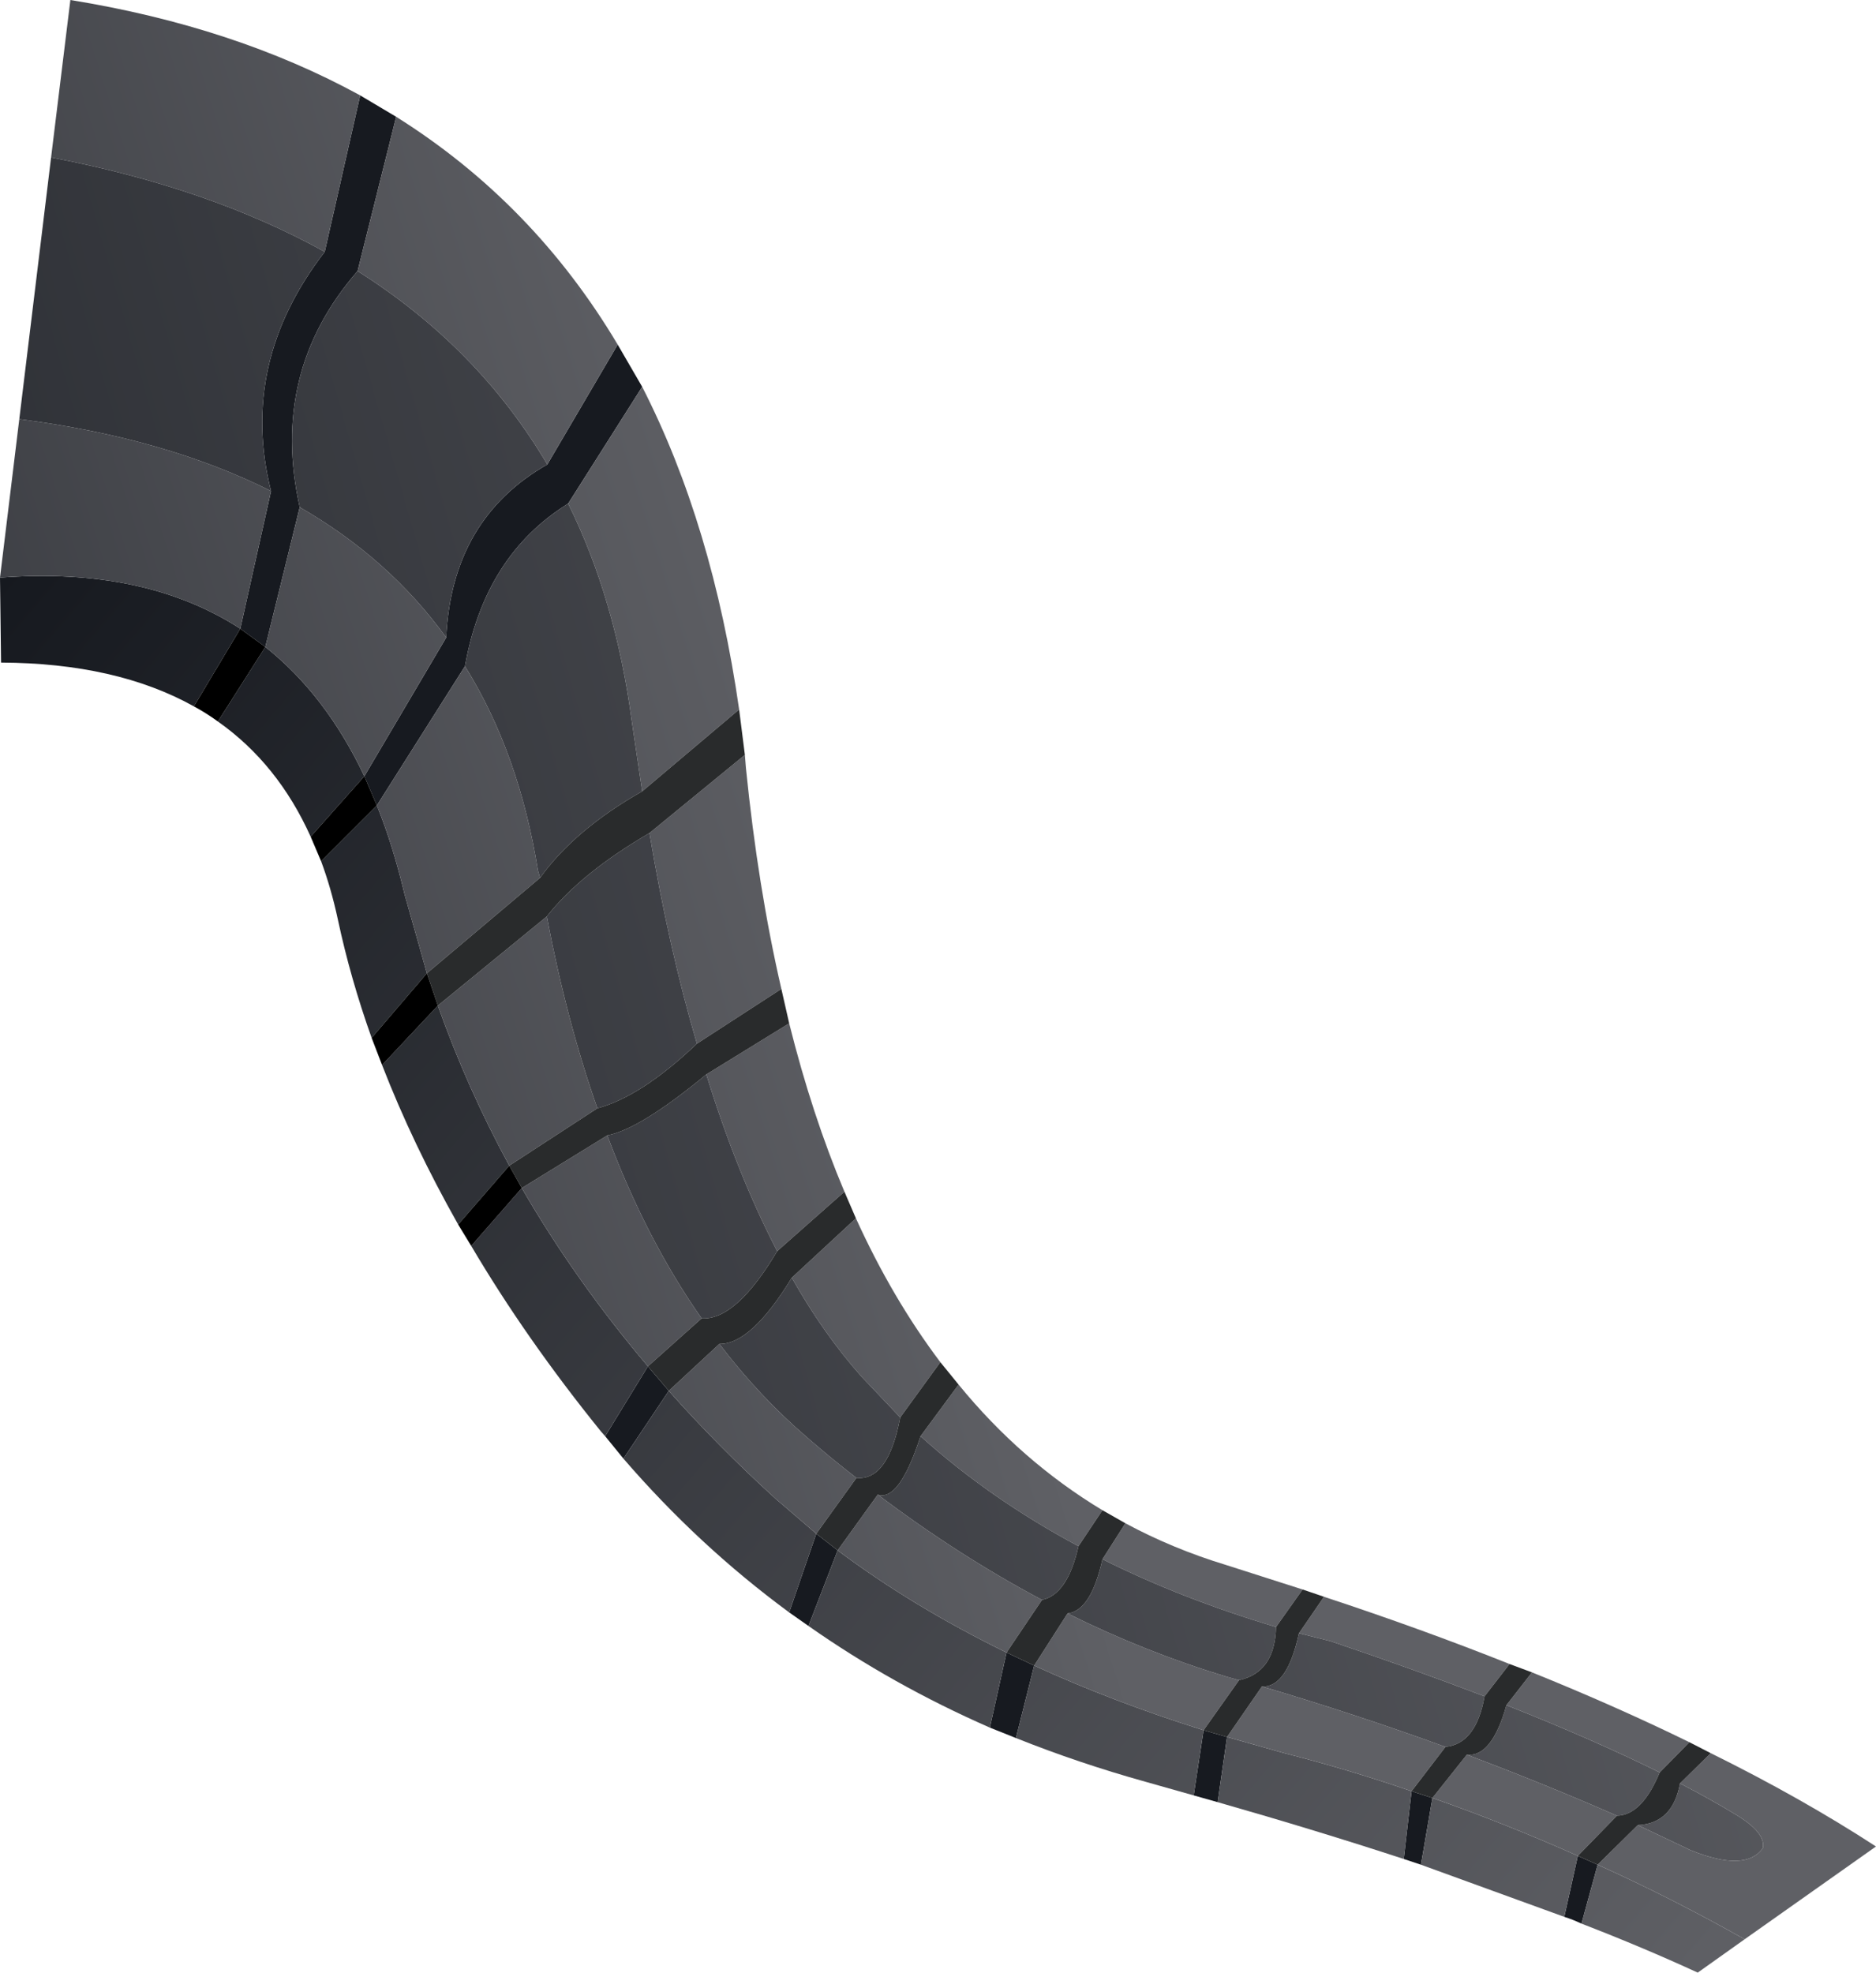
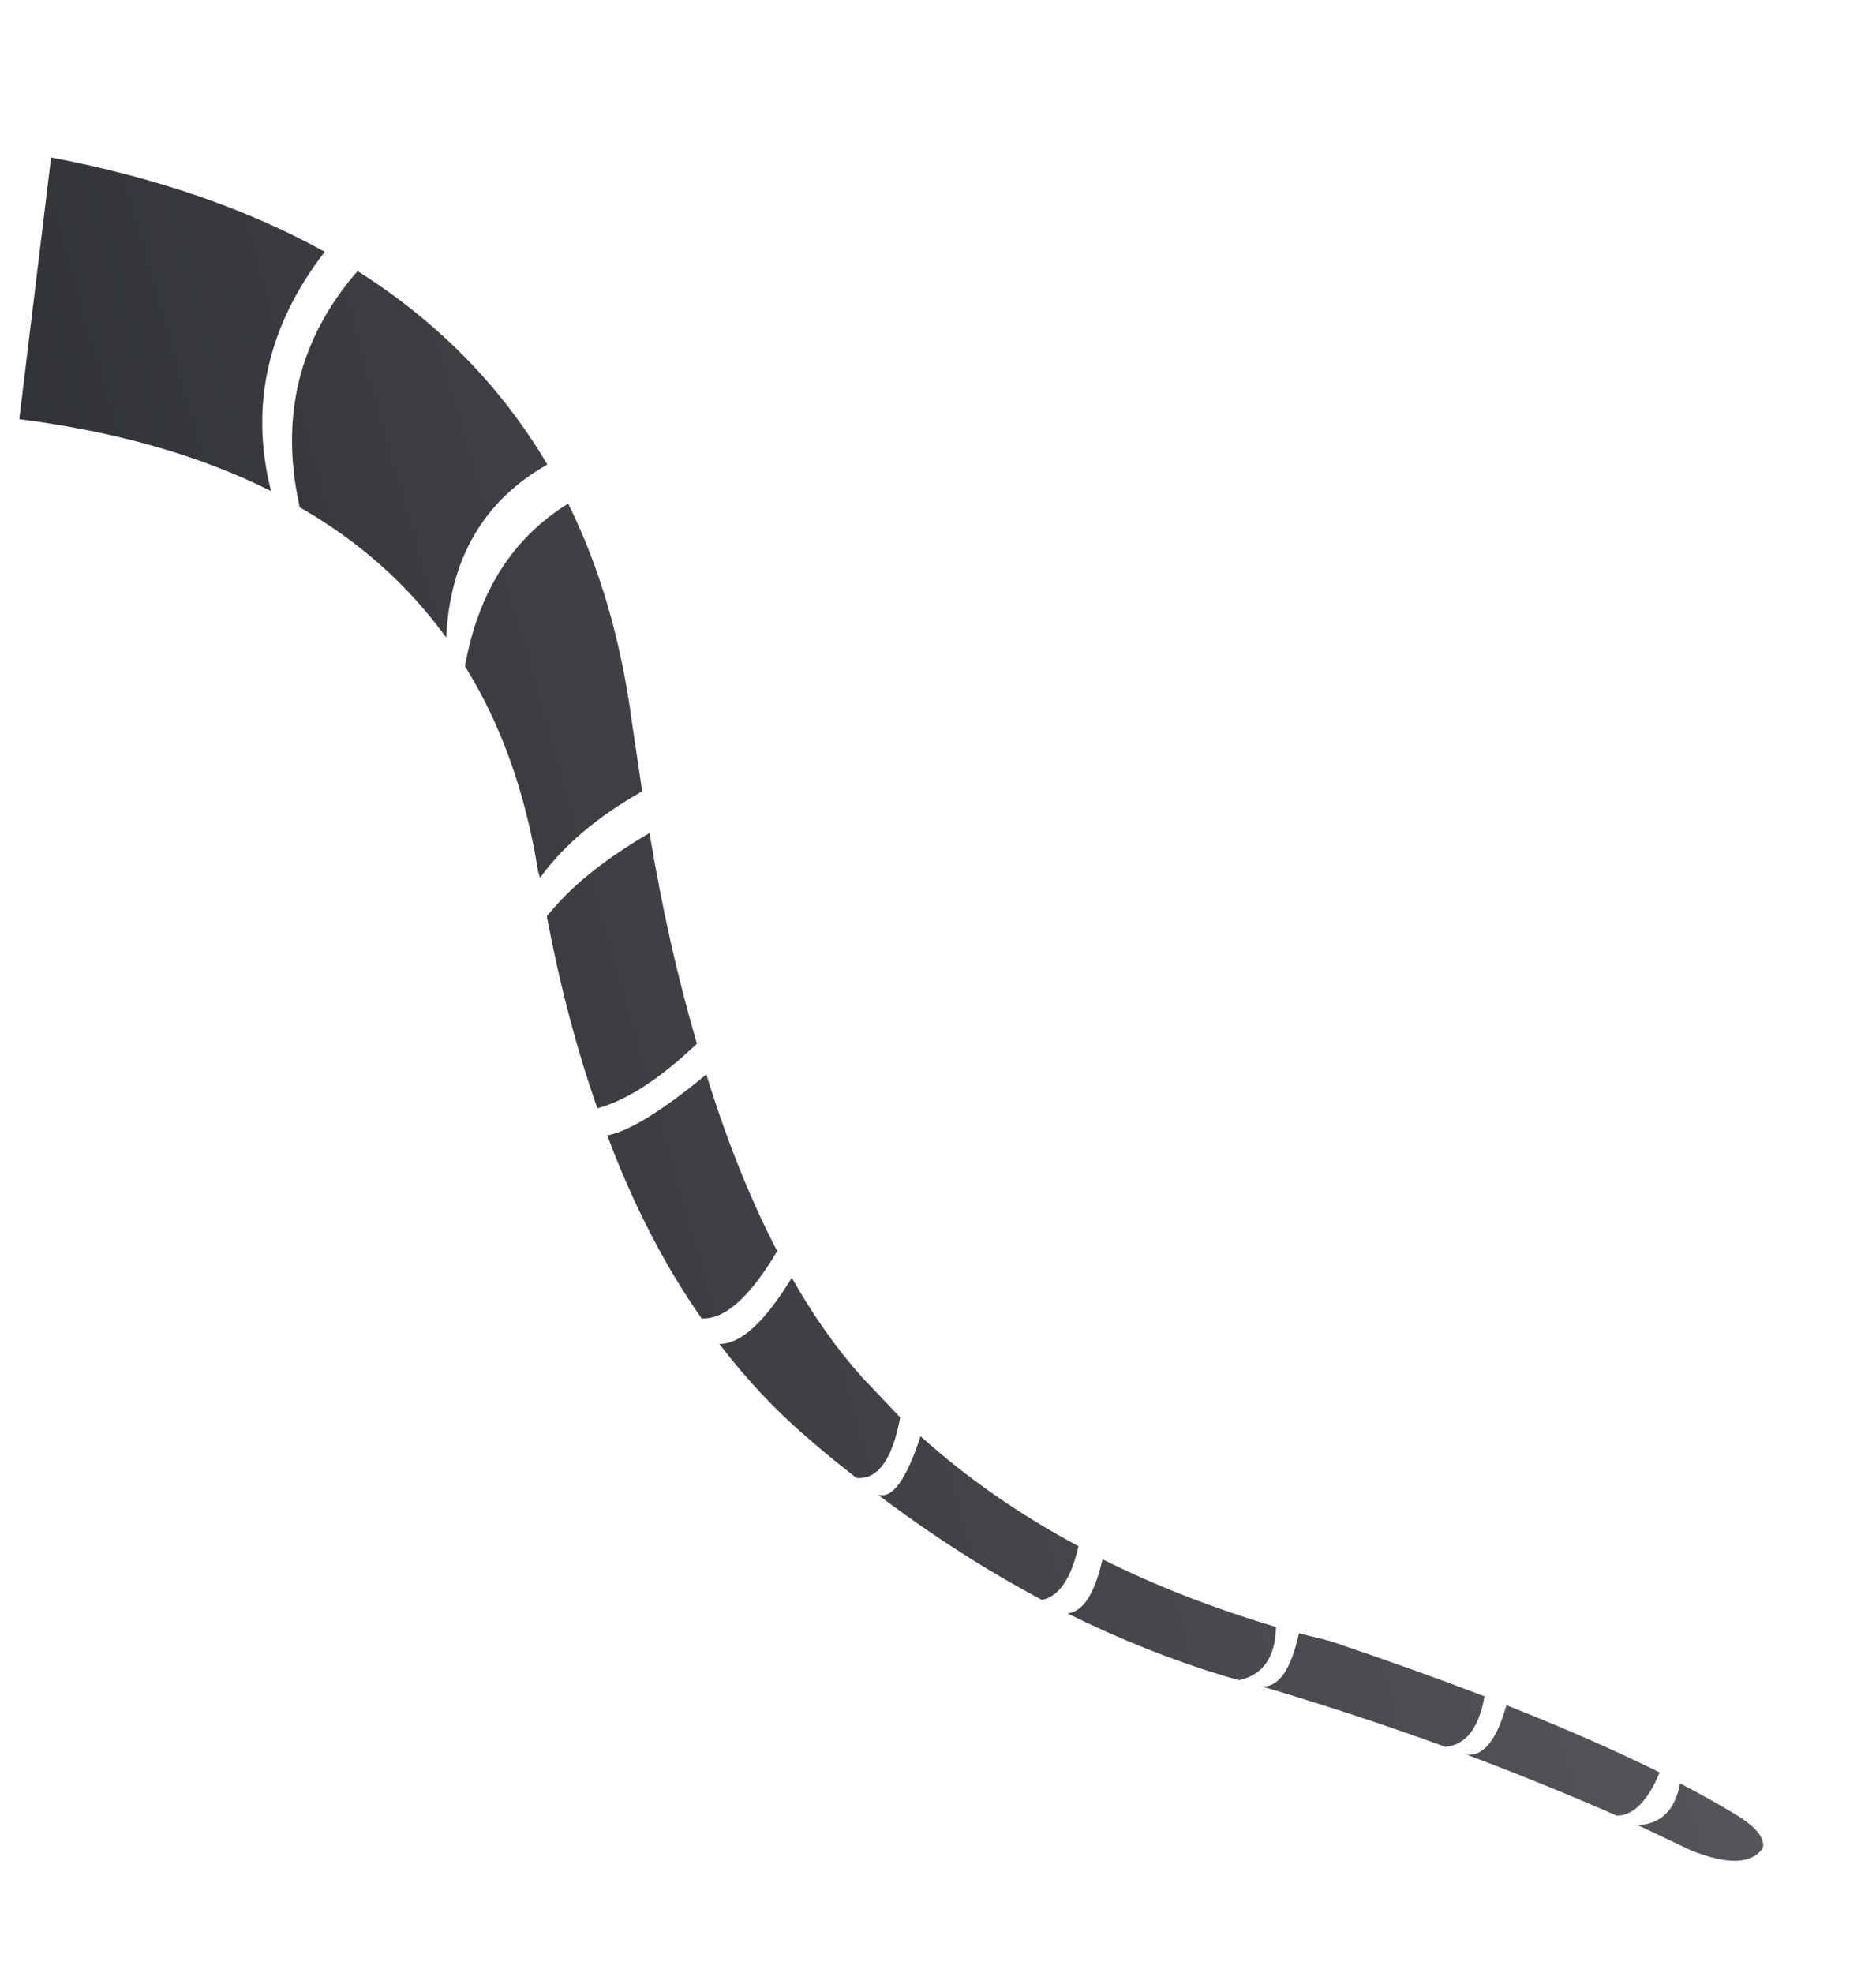
<svg xmlns="http://www.w3.org/2000/svg" height="189.2px" width="179.95px">
  <g transform="matrix(1.0, 0.0, 0.0, 1.0, -104.35, 23.95)">
-     <path d="M138.9 -14.8 L142.35 -12.75 138.65 2.05 Q130.2 11.75 133.1 24.7 L129.8 38.1 127.4 36.35 130.35 23.15 Q127.25 10.9 135.5 0.2 L138.9 -14.8 M163.6 9.1 L165.95 13.15 158.85 24.35 Q150.85 29.3 148.95 39.95 L140.5 53.3 139.3 50.5 147.15 37.2 Q147.7 25.8 156.85 20.6 L163.6 9.1 M256.05 160.55 Q255.2 160.15 254.4 159.9 L255.7 154.05 257.6 154.9 256.05 160.55 M240.65 154.9 L239.0 154.35 239.75 147.85 241.75 148.5 240.65 154.9 M221.15 148.9 L218.85 148.25 219.8 142.0 222.05 142.65 221.15 148.9 M201.8 142.75 L199.3 141.75 200.9 134.55 203.55 135.8 201.8 142.75 M181.9 132.0 L180.05 130.7 182.65 123.15 184.7 124.75 181.9 132.0 M164.15 115.95 L162.4 113.8 166.5 107.1 168.5 109.45 164.15 115.95" fill="#171a20" fill-rule="evenodd" stroke="none" />
-     <path d="M271.7 162.05 L267.2 165.25 Q262.0 162.85 256.05 160.55 L257.6 154.9 Q264.7 158.1 271.7 162.05 M254.4 159.9 L240.65 154.9 241.75 148.5 Q248.75 150.95 255.7 154.05 L254.4 159.9 M239.0 154.35 Q230.6 151.6 221.15 148.9 L222.05 142.65 227.55 144.2 Q233.65 145.75 239.75 147.85 L239.0 154.35 M218.85 148.25 L214.25 146.95 Q207.8 145.15 201.8 142.75 L203.55 135.8 Q211.05 139.25 219.8 142.0 L218.85 148.25 M199.3 141.75 Q189.95 137.65 181.9 132.0 L184.7 124.75 Q191.9 130.15 200.9 134.55 L199.3 141.75 M180.05 130.7 Q171.35 124.3 164.15 115.95 L168.5 109.45 Q173.25 114.8 178.75 119.8 L182.65 123.15 180.05 130.7 M162.4 113.8 L162.0 113.35 Q154.8 104.45 149.55 95.55 L154.4 90.0 Q159.55 98.9 166.5 107.1 L162.4 113.8 M148.3 93.5 Q143.95 85.8 141.0 78.2 L146.35 72.5 Q149.15 80.4 153.2 87.85 L148.3 93.5 M140.0 75.6 Q137.95 69.85 136.75 64.2 136.1 61.2 135.15 58.65 L140.5 53.3 Q142.05 57.15 143.15 61.8 L145.3 69.4 140.0 75.6 M134.15 56.3 Q131.0 49.3 125.25 45.25 L129.8 38.1 Q135.6 42.7 139.3 50.5 L134.15 56.3 M122.95 43.8 Q115.5 39.65 104.45 39.6 L104.35 31.45 Q118.2 30.4 127.4 36.35 L122.95 43.8" fill="url(#gradient0)" fill-rule="evenodd" stroke="none" />
-     <path d="M109.25 -8.85 L111.1 -23.95 Q126.85 -21.4 138.9 -14.8 L135.5 0.2 Q124.4 -5.95 109.25 -8.85 M142.35 -12.75 Q155.5 -4.5 163.6 9.1 L156.85 20.6 Q150.2 9.35 138.65 2.05 L142.35 -12.75 M165.95 13.15 Q172.7 26.35 175.25 44.1 L165.95 51.95 164.95 45.2 Q163.4 33.55 158.85 24.35 L165.95 13.15 M175.8 48.45 L175.9 49.7 Q177.05 61.15 179.3 70.9 L171.2 76.15 Q168.5 67.0 166.65 55.95 L175.8 48.45 M180.05 74.2 Q182.25 83.0 185.35 90.35 L178.9 96.05 Q175.05 88.65 172.1 79.1 L180.05 74.2 M186.45 92.9 Q189.95 100.6 194.55 106.7 L190.7 112.0 187.0 108.1 Q183.35 104.0 180.3 98.6 L186.45 92.9 M196.3 108.85 Q202.3 116.2 210.1 120.9 L207.8 124.35 Q199.3 119.8 192.65 113.8 L196.3 108.85 M212.3 122.15 Q216.85 124.6 221.95 126.15 L229.3 128.5 226.75 132.1 Q217.7 129.4 210.1 125.6 L212.3 122.15 M231.35 129.2 Q240.75 132.3 249.15 135.65 L246.75 138.75 Q239.95 136.15 231.95 133.45 L228.95 132.7 231.35 129.2 M251.3 136.45 Q259.35 139.7 266.4 143.15 L263.55 146.05 Q257.2 142.9 248.85 139.6 L251.3 136.45 M268.45 144.2 Q277.15 148.5 284.3 153.15 L271.7 162.05 Q264.7 158.1 257.6 154.9 L261.45 151.1 266.5 153.5 Q271.8 155.65 273.45 153.3 273.75 151.8 270.7 150.0 268.3 148.55 265.5 147.1 L268.45 144.2 M104.35 31.45 L106.2 16.25 Q120.2 18.05 130.35 23.15 L127.4 36.35 Q118.2 30.4 104.35 31.45 M156.15 60.25 L145.3 69.4 143.15 61.8 Q142.05 57.15 140.5 53.3 L148.95 39.95 Q154.15 48.3 155.95 59.55 L156.15 60.25 M146.35 72.5 L156.8 63.95 Q158.7 73.95 161.65 82.35 L153.2 87.85 Q149.15 80.4 146.35 72.5 M154.4 90.0 L162.6 84.95 Q166.35 94.95 171.65 102.5 L166.5 107.1 Q159.55 98.9 154.4 90.0 M222.05 142.65 L225.4 137.8 Q234.5 140.5 243.0 143.6 L239.75 147.85 Q233.65 145.75 227.55 144.2 L222.05 142.65 M206.75 130.8 Q214.2 134.5 221.95 136.85 L223.2 137.2 219.8 142.0 Q211.05 139.25 203.55 135.8 L206.75 130.8 M241.75 148.5 L245.05 144.35 Q252.5 147.15 259.45 150.2 L255.7 154.05 Q248.75 150.95 241.75 148.5 M204.3 129.5 L200.9 134.55 Q191.9 130.15 184.7 124.75 L188.55 119.4 Q196.3 125.25 204.3 129.5 M186.5 117.8 L182.65 123.15 178.75 119.8 Q173.25 114.8 168.5 109.45 L173.35 104.95 Q177.2 110.0 181.75 113.9 184.1 115.95 186.5 117.8 M139.3 50.5 Q135.6 42.7 129.8 38.1 L133.1 24.7 Q141.65 29.6 147.15 37.2 L139.3 50.5" fill="url(#gradient1)" fill-rule="evenodd" stroke="none" />
    <path d="M106.2 16.25 L109.25 -8.85 Q124.4 -5.95 135.5 0.2 127.25 10.9 130.35 23.15 120.2 18.05 106.2 16.25 M165.95 51.95 Q159.5 55.6 156.15 60.25 L155.95 59.55 Q154.15 48.3 148.95 39.95 150.85 29.3 158.85 24.35 163.4 33.55 164.95 45.2 L165.95 51.95 M156.8 63.95 Q160.05 59.8 166.65 55.95 168.5 67.0 171.2 76.15 165.9 81.2 161.65 82.35 158.7 73.95 156.8 63.95 M162.6 84.95 Q165.75 84.35 172.1 79.1 175.05 88.65 178.9 96.05 174.95 102.7 171.65 102.5 166.35 94.95 162.6 84.95 M180.3 98.6 Q183.35 104.0 187.0 108.1 L190.7 112.0 Q189.55 118.1 186.5 117.8 184.1 115.95 181.75 113.9 177.2 110.0 173.35 104.95 176.4 105.0 180.3 98.6 M210.1 125.6 Q217.7 129.4 226.75 132.1 226.65 136.45 223.2 137.2 L221.95 136.85 Q214.2 134.5 206.75 130.8 209.0 130.55 210.1 125.6 M225.4 137.8 Q227.8 137.95 228.95 132.7 L231.95 133.45 Q239.95 136.15 246.75 138.75 245.95 143.3 243.0 143.6 234.5 140.5 225.4 137.8 M245.05 144.35 Q247.45 144.6 248.85 139.6 257.2 142.9 263.55 146.05 261.85 150.15 259.45 150.2 252.5 147.15 245.05 144.35 M207.8 124.35 Q206.75 129.0 204.3 129.5 196.3 125.25 188.55 119.4 190.6 120.1 192.65 113.8 199.3 119.8 207.8 124.35 M265.5 147.1 Q268.3 148.55 270.7 150.0 273.75 151.8 273.45 153.3 271.8 155.65 266.5 153.5 L261.45 151.1 Q264.8 150.95 265.5 147.1 M147.15 37.2 Q141.65 29.6 133.1 24.7 130.2 11.75 138.65 2.05 150.2 9.35 156.85 20.6 147.7 25.8 147.15 37.2" fill="url(#gradient2)" fill-rule="evenodd" stroke="none" />
-     <path d="M175.25 44.1 L175.8 48.45 166.65 55.95 Q160.05 59.8 156.8 63.95 L146.35 72.5 145.3 69.4 156.15 60.25 Q159.5 55.6 165.95 51.95 L175.25 44.1 M179.3 70.9 L180.05 74.2 172.1 79.1 Q165.75 84.35 162.6 84.95 L154.4 90.0 153.2 87.85 161.65 82.35 Q165.9 81.2 171.2 76.15 L179.3 70.9 M185.35 90.35 L186.45 92.9 180.3 98.6 Q176.4 105.0 173.35 104.95 L168.5 109.45 166.5 107.1 171.65 102.5 Q174.95 102.7 178.9 96.05 L185.35 90.35 M194.55 106.7 L196.3 108.85 192.65 113.8 Q190.6 120.1 188.55 119.4 L184.7 124.75 182.65 123.15 186.5 117.8 Q189.55 118.1 190.7 112.0 L194.55 106.7 M210.1 120.9 L212.3 122.15 210.1 125.6 Q209.0 130.55 206.75 130.8 L203.55 135.8 200.9 134.55 204.3 129.5 Q206.75 129.0 207.8 124.35 L210.1 120.9 M229.3 128.5 L231.35 129.2 228.95 132.7 Q227.8 137.95 225.4 137.8 L222.05 142.65 219.8 142.0 223.2 137.2 Q226.65 136.45 226.75 132.1 L229.3 128.5 M249.15 135.65 L251.3 136.45 248.85 139.6 Q247.45 144.6 245.05 144.35 L241.75 148.5 239.75 147.85 243.0 143.6 Q245.95 143.3 246.75 138.75 L249.15 135.65 M266.4 143.15 L268.45 144.2 265.5 147.1 Q264.8 150.95 261.45 151.1 L257.6 154.9 255.7 154.05 259.45 150.2 Q261.85 150.15 263.55 146.05 L266.4 143.15" fill="#292b2c" fill-rule="evenodd" stroke="none" />
-     <path d="M149.55 95.55 L148.3 93.5 153.2 87.85 154.4 90.0 149.55 95.55 M141.0 78.2 L140.0 75.6 145.3 69.4 146.35 72.5 141.0 78.2 M135.15 58.65 L134.15 56.3 139.3 50.5 140.5 53.3 135.15 58.65 M125.25 45.25 Q124.15 44.45 122.95 43.8 L127.4 36.35 129.8 38.1 125.25 45.25" fill="#000000" fill-rule="evenodd" stroke="none" />
  </g>
  <defs>
    <linearGradient gradientTransform="matrix(0.102, 0.084, -0.006, 0.007, 205.4, 74.95)" gradientUnits="userSpaceOnUse" id="gradient0" spreadMethod="pad" x1="-819.2" x2="819.2">
      <stop offset="0.0" stop-color="#15181e" />
      <stop offset="1.0" stop-color="#5f6065" />
    </linearGradient>
    <linearGradient gradientTransform="matrix(0.096, -0.033, 0.007, 0.022, 90.6, 27.6)" gradientUnits="userSpaceOnUse" id="gradient1" spreadMethod="pad" x1="-819.2" x2="819.2">
      <stop offset="0.0" stop-color="#15181e" />
      <stop offset="1.0" stop-color="#5f6065" />
    </linearGradient>
    <linearGradient gradientTransform="matrix(0.148, -0.044, 0.006, 0.021, 149.45, 52.35)" gradientUnits="userSpaceOnUse" id="gradient2" spreadMethod="pad" x1="-819.2" x2="819.2">
      <stop offset="0.0" stop-color="#15181e" />
      <stop offset="1.0" stop-color="#5f6065" />
    </linearGradient>
  </defs>
</svg>